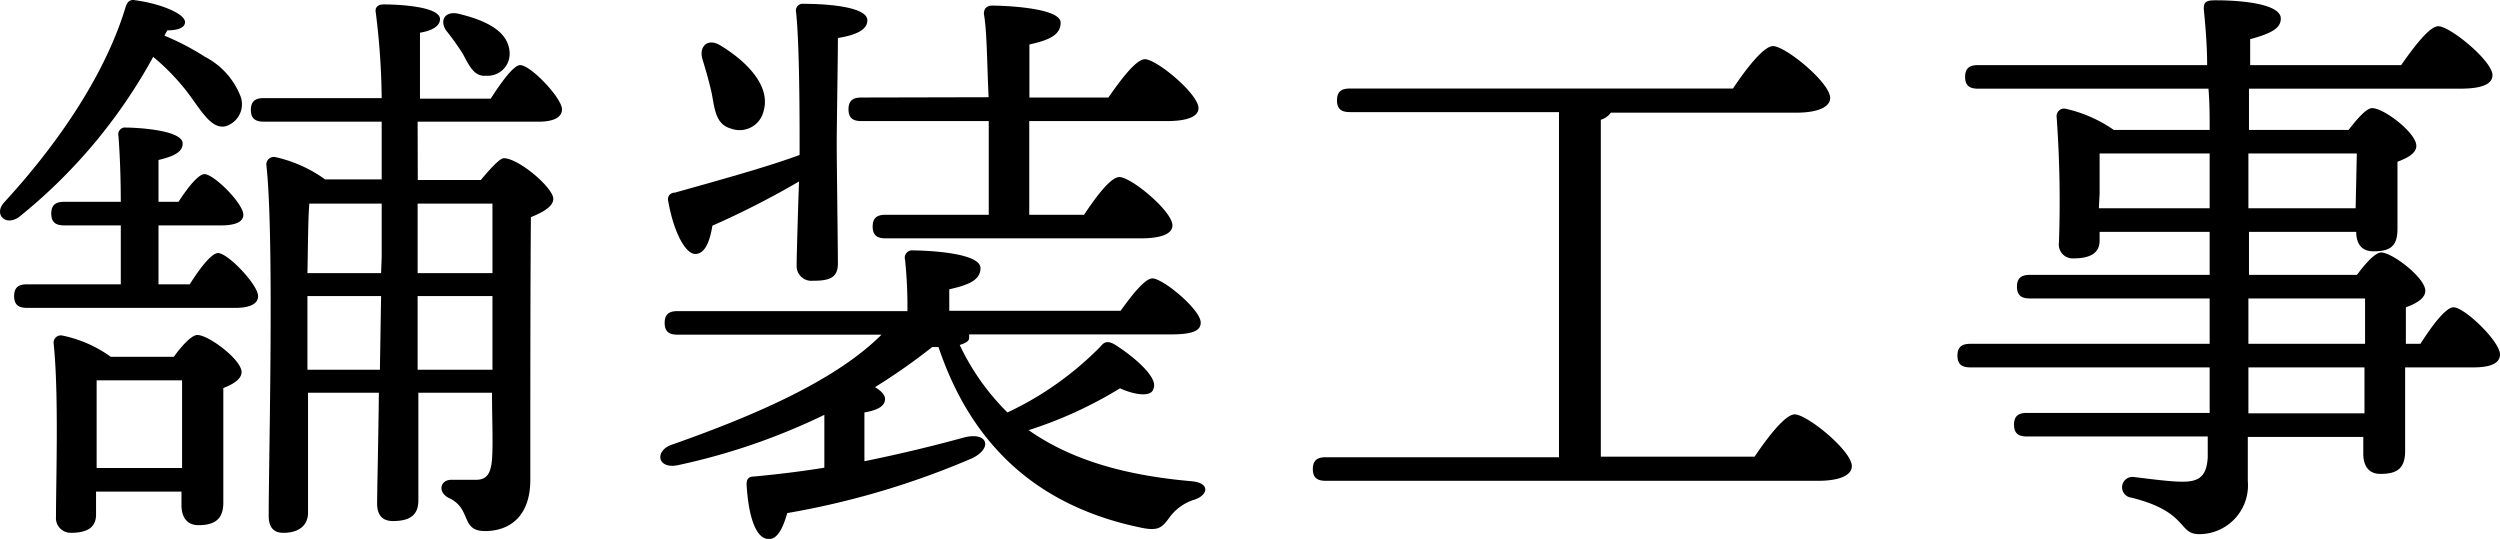
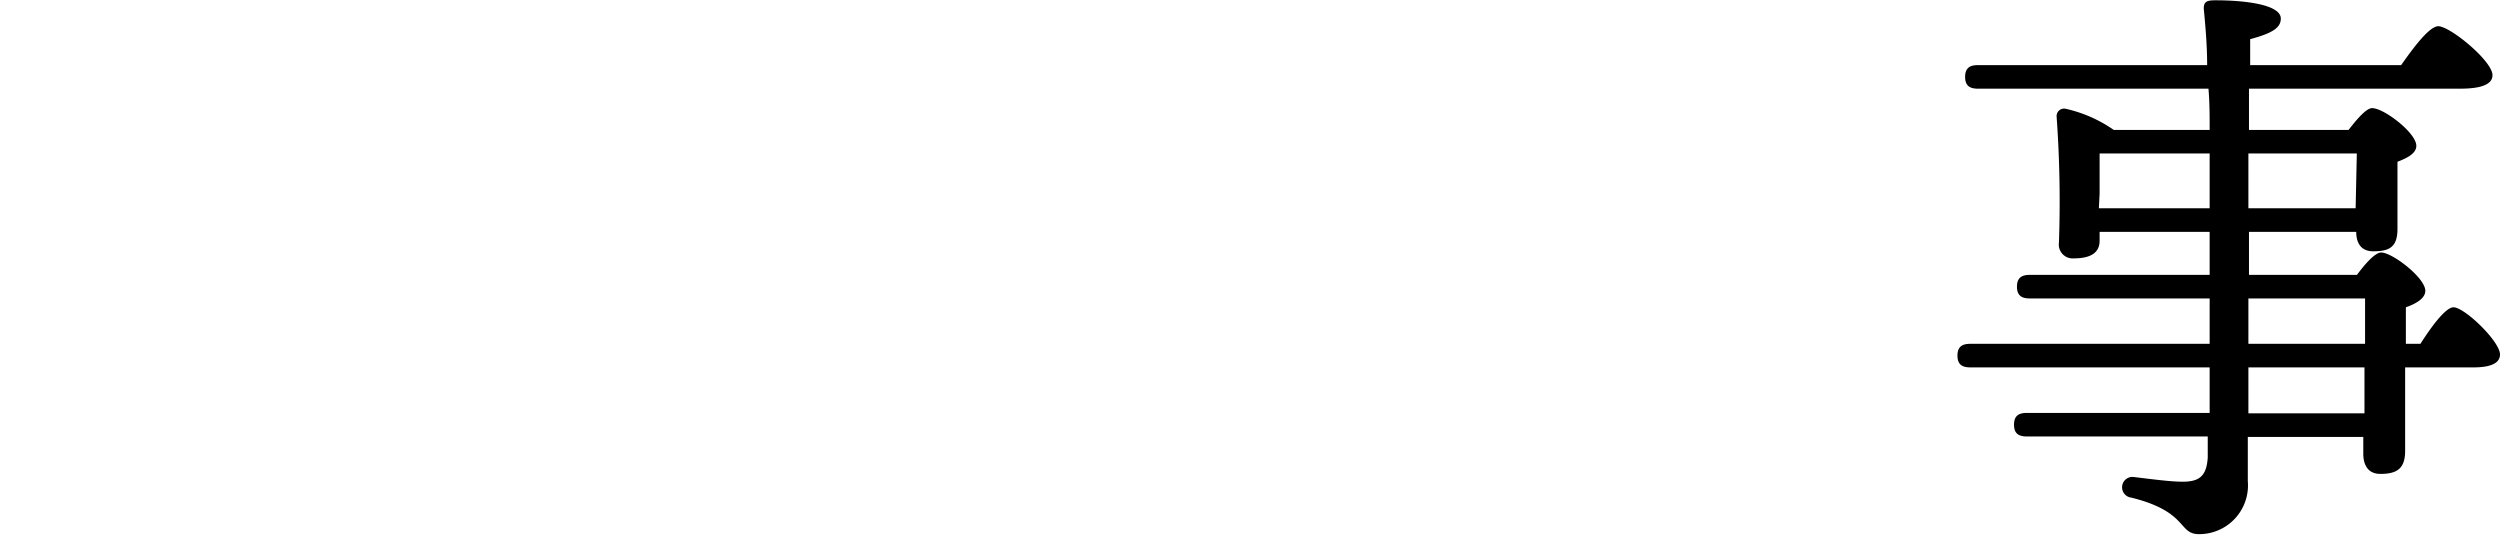
<svg xmlns="http://www.w3.org/2000/svg" viewBox="0 0 169.71 36.58">
  <title>business1</title>
  <g id="Layer_2" data-name="Layer 2">
    <g id="design">
      <g id="_2" data-name="2">
-         <path d="M11.16,2.42a17.37,17.37,0,0,1,2.76,1.44,5.1,5.1,0,0,1,2.36,2.56,1.56,1.56,0,0,1-1,2.16c-1.08.2-1.8-1.44-2.88-2.72a15.11,15.11,0,0,0-2-2A36.21,36.21,0,0,1,1.28,14.74c-.92.64-1.72-.2-1-1C4,9.7,7.16,5,8.52.5c.12-.4.32-.56.68-.48,1.56.2,3.36.88,3.36,1.48,0,.4-.52.56-1.2.56ZM12.88,19.3c.68-1.08,1.48-2.12,1.92-2.12.68,0,2.72,2.16,2.72,2.92,0,.6-.72.8-1.53.8H1.84c-.52,0-.88-.16-.88-.8s.36-.8.88-.8H8.2c0-1.24,0-2.64,0-4H4.36c-.52,0-.88-.16-.88-.8s.36-.8.88-.8H8.2c0-1.84-.08-3.48-.16-4.48a.46.46,0,0,1,.52-.56c.68,0,3.84.16,3.84,1.08,0,.6-.64.88-1.64,1.12v2.84h1.36c.64-1,1.36-1.88,1.76-1.88.64,0,2.64,2,2.64,2.76,0,.52-.64.72-1.48.72H10.76v4ZM11.8,24.22c.52-.72,1.2-1.48,1.6-1.48.76,0,3,1.68,3,2.52,0,.48-.6.84-1.24,1.08,0,2.12,0,6.67,0,7.79s-.6,1.52-1.68,1.52c-.92,0-1.16-.72-1.16-1.36v-.92H6.52v1.56c0,.88-.6,1.24-1.72,1.24a1,1,0,0,1-1-1.08c0-2.48.2-8.39-.16-11.79a.49.49,0,0,1,.6-.52,8.58,8.58,0,0,1,3.28,1.44Zm.56,7.55c0-2,0-4.55,0-5.95H6.56c0,1,0,3.4,0,4.15v1.8Zm16-19.55h4.28c.6-.72,1.28-1.48,1.56-1.48,1,0,3.36,2,3.36,2.76,0,.52-.72.92-1.52,1.24C36,19.18,36,26.58,36,32.57c0,2.48-1.4,3.48-3.08,3.48s-.88-1.52-2.44-2.24c-.8-.4-.6-1.24.16-1.24.28,0,1,0,1.68,0s1-.36,1.08-1.4,0-2.79,0-4.51h-5l0,7.31c0,.92-.48,1.4-1.72,1.4-.76,0-1.08-.44-1.08-1.2s.08-4,.12-7.51H20.91c0,3.11,0,7.35,0,8.15s-.56,1.36-1.67,1.36c-.69,0-1-.4-1-1.16,0-3.92.39-18.95-.16-23.83a.51.51,0,0,1,.59-.52,9.15,9.15,0,0,1,3.4,1.52h3.84c0-1.24,0-2.6,0-3.92h-8c-.51,0-.88-.16-.88-.8s.37-.8.88-.8h8a49.22,49.22,0,0,0-.4-5.8c-.08-.36.16-.56.52-.56,1.16,0,3.84.16,3.84,1,0,.4-.4.76-1.36.92,0,.88,0,2.56,0,4.48h4.8c.72-1.12,1.56-2.28,2-2.28.72,0,2.84,2.24,2.84,3,0,.6-.68.84-1.56.84H28.35ZM25.79,25.1l.08-5h-5v5Zm.12-7.68v-3.6H21c-.09,1-.09,2.88-.13,4.72h5Zm2.44-3.6v4.72h5.08V13.82ZM33.43,25.1v-5H28.35l0,5Zm-3.12-23c-.48-.64-.16-1.4.84-1.16,1.64.4,3.32,1.08,3.44,2.56A1.49,1.49,0,0,1,33,5.14c-.84.08-1.16-.72-1.6-1.52A18.46,18.46,0,0,0,30.31,2.1Z" />
-         <path d="M65.79,22.7v.24c0,.24-.28.36-.64.48A16.14,16.14,0,0,0,68.39,28a21.87,21.87,0,0,0,6.32-4.48c.28-.36.52-.36.92-.16,1.28.8,3,2.24,2.68,3-.12.64-1.32.44-2.28,0a28.31,28.31,0,0,1-6.2,2.84c2.84,2,6.48,3.07,11.08,3.47,1.24.12,1.12.92.2,1.24a3.29,3.29,0,0,0-1.68,1.16c-.52.72-.76,1-1.92.76-6.68-1.36-11.44-5.24-13.8-12.27h-.43a41.38,41.38,0,0,1-3.88,2.72c.4.24.68.52.68.8,0,.48-.48.76-1.4.92v3.31c2.56-.52,4.83-1.08,6.83-1.63,1.56-.36,1.88.75.48,1.43a55.63,55.63,0,0,1-12.55,3.72c-.28,1-.68,1.84-1.32,1.76-.84-.08-1.32-1.6-1.44-3.72,0-.36.16-.52.48-.52q2.58-.24,4.8-.6c0-1.24,0-2.55,0-3.59a43.65,43.65,0,0,1-10,3.43c-1.36.24-1.52-1-.36-1.4,6-2.11,11.24-4.47,14.24-7.47H46c-.52,0-.88-.16-.88-.8s.36-.8.88-.8H61.6a30.85,30.85,0,0,0-.16-3.48A.5.5,0,0,1,62,17c.68,0,4.56.12,4.56,1.2,0,.84-.88,1.16-2.12,1.44V21.1H76.07c.72-1,1.64-2.2,2.16-2.2.72,0,3.28,2.12,3.28,3,0,.52-.48.8-2,.8ZM54.28,9.62c0-1.28,0-6.64-.24-8.8a.46.46,0,0,1,.52-.56c1.6,0,4.32.2,4.32,1.12,0,.64-.76,1-2,1.2,0,1.32-.08,6.08-.08,7.16,0,1.24.08,7.16.08,8.16s-.64,1.16-1.72,1.16A1,1,0,0,1,54.08,18c0-.6.08-3.4.16-5.68a58.55,58.55,0,0,1-5.88,3c-.16,1-.48,1.92-1.16,1.92s-1.48-1.52-1.84-3.6a.44.44,0,0,1,.44-.56c3-.84,6.32-1.76,8.48-2.56ZM47.68,4c-.24-.84.36-1.48,1.28-.88,1.76,1.08,3.36,2.72,2.88,4.4a1.67,1.67,0,0,1-2.24,1.2c-1-.28-1.08-1.28-1.28-2.36C48.16,5.62,47.92,4.78,47.68,4Zm19.43,2.6C67,4.22,67,2.1,66.79.94c0-.36.2-.56.56-.56C68,.38,72,.5,72,1.54c0,.88-.88,1.2-2.12,1.48v3.6h5.36c.84-1.2,1.88-2.6,2.48-2.6.8,0,3.64,2.36,3.64,3.32,0,.56-.72.88-2.16.88H69.87v6.36h3.72c.8-1.2,1.8-2.56,2.4-2.56.8,0,3.6,2.32,3.6,3.28,0,.56-.72.88-2.16.88H60.12c-.52,0-.88-.16-.88-.8s.36-.8.88-.8h7c0-1.88,0-4.16,0-6.36H58.48c-.52,0-.88-.16-.88-.8s.36-.8.88-.8Z" />
-         <path d="M119.11,31c.88-1.31,2.08-2.87,2.72-2.87.84,0,3.88,2.47,3.88,3.51,0,.56-.68,1-2.32,1H90c-.52,0-.88-.16-.88-.8s.36-.8.88-.8h15.83l0-23.43H91.64c-.52,0-.88-.16-.88-.8s.36-.8.88-.8h26c.88-1.32,2.08-2.88,2.72-2.88.84,0,3.88,2.48,3.88,3.52,0,.56-.72,1-2.32,1H109.35a1.3,1.3,0,0,1-.68.48V31Z" />
        <path d="M164.31,23.34c.76-1.2,1.72-2.48,2.24-2.48.76,0,3.16,2.32,3.16,3.2,0,.6-.64.88-1.8.88h-4.64c0,2.4,0,4.87,0,5.67,0,1.24-.6,1.56-1.68,1.56-.92,0-1.16-.72-1.16-1.36V29.66h-7.84v3a3.31,3.31,0,0,1-3.31,3.6c-1.44,0-.72-1.52-4.6-2.48a.7.7,0,0,1,.16-1.4c1.32.16,2.52.32,3.32.32,1.12,0,1.63-.36,1.71-1.64,0-.4,0-.88,0-1.43H137.6c-.52,0-.88-.16-.88-.8s.36-.8.88-.8H150V24.94H133.76c-.52,0-.88-.16-.88-.8s.36-.8.88-.8H150V20.26H137.8c-.52,0-.88-.16-.88-.8s.36-.8.88-.8H150V15.74h-7.47v.6c0,.84-.64,1.2-1.76,1.2a.94.94,0,0,1-1-1.08,80.23,80.23,0,0,0-.16-8.56.51.51,0,0,1,.6-.52,9.25,9.25,0,0,1,3.28,1.44H150c0-.92,0-1.88-.08-2.8H134.28c-.52,0-.88-.16-.88-.8s.36-.8.88-.8h15.55c0-1.36-.12-2.68-.23-3.84,0-.48.23-.56.8-.56,1.95,0,4.43.28,4.43,1.24,0,.64-.6,1-2.08,1.4l0,1.76H163c.84-1.2,1.92-2.64,2.52-2.64.8,0,3.68,2.36,3.68,3.32,0,.56-.6.92-2.2.92H152.67l0,2.8h6.76c.56-.72,1.2-1.48,1.6-1.48.8,0,3,1.68,3,2.56,0,.52-.64.84-1.28,1.08,0,1.48,0,3.72,0,4.56,0,1.24-.56,1.52-1.64,1.52-.92,0-1.16-.68-1.16-1.32h-7.28v2.92H160c.56-.76,1.24-1.52,1.64-1.52.76,0,3,1.72,3,2.6,0,.52-.64.88-1.32,1.12v2.48Zm-21.83-9.2H150V10.42h-7.47c0,.68,0,2.08,0,2.72Zm10.15-3.72v3.72h7.28l.08-3.72Zm0,12.92h7.92V20.26h-7.92Zm7.88,1.6h-7.88v3.12h7.88Z" />
      </g>
    </g>
  </g>
</svg>